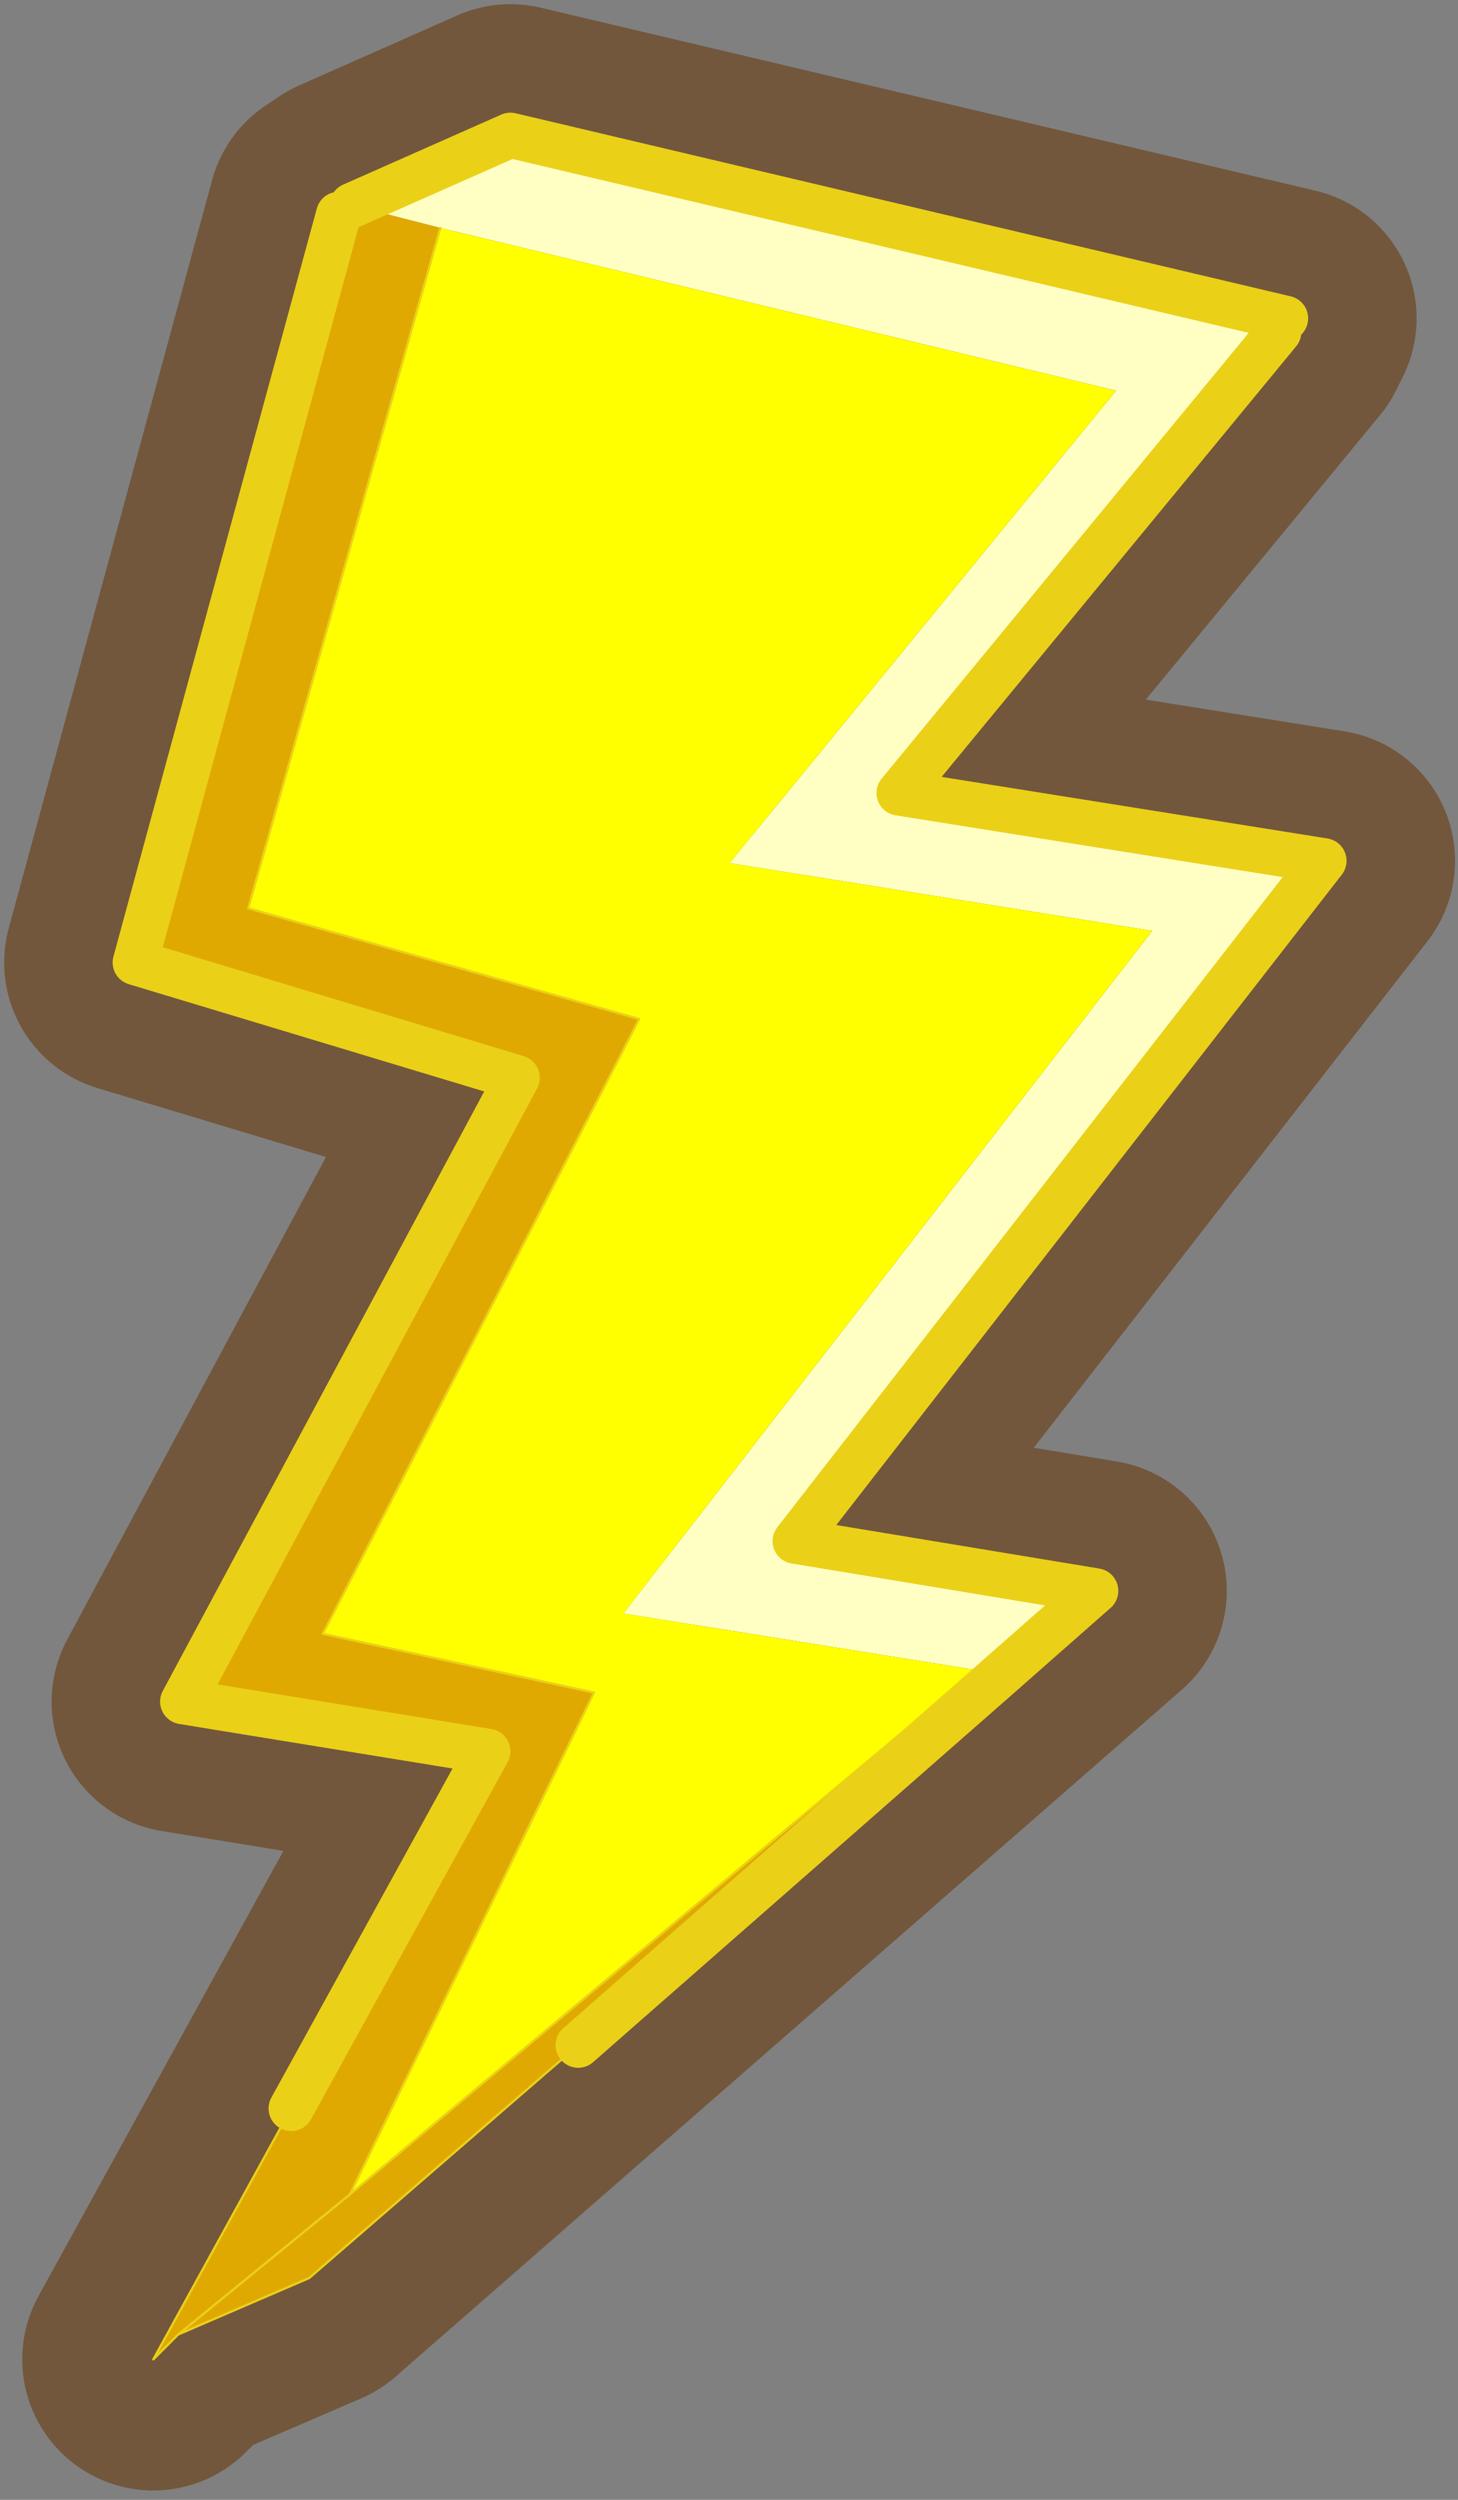
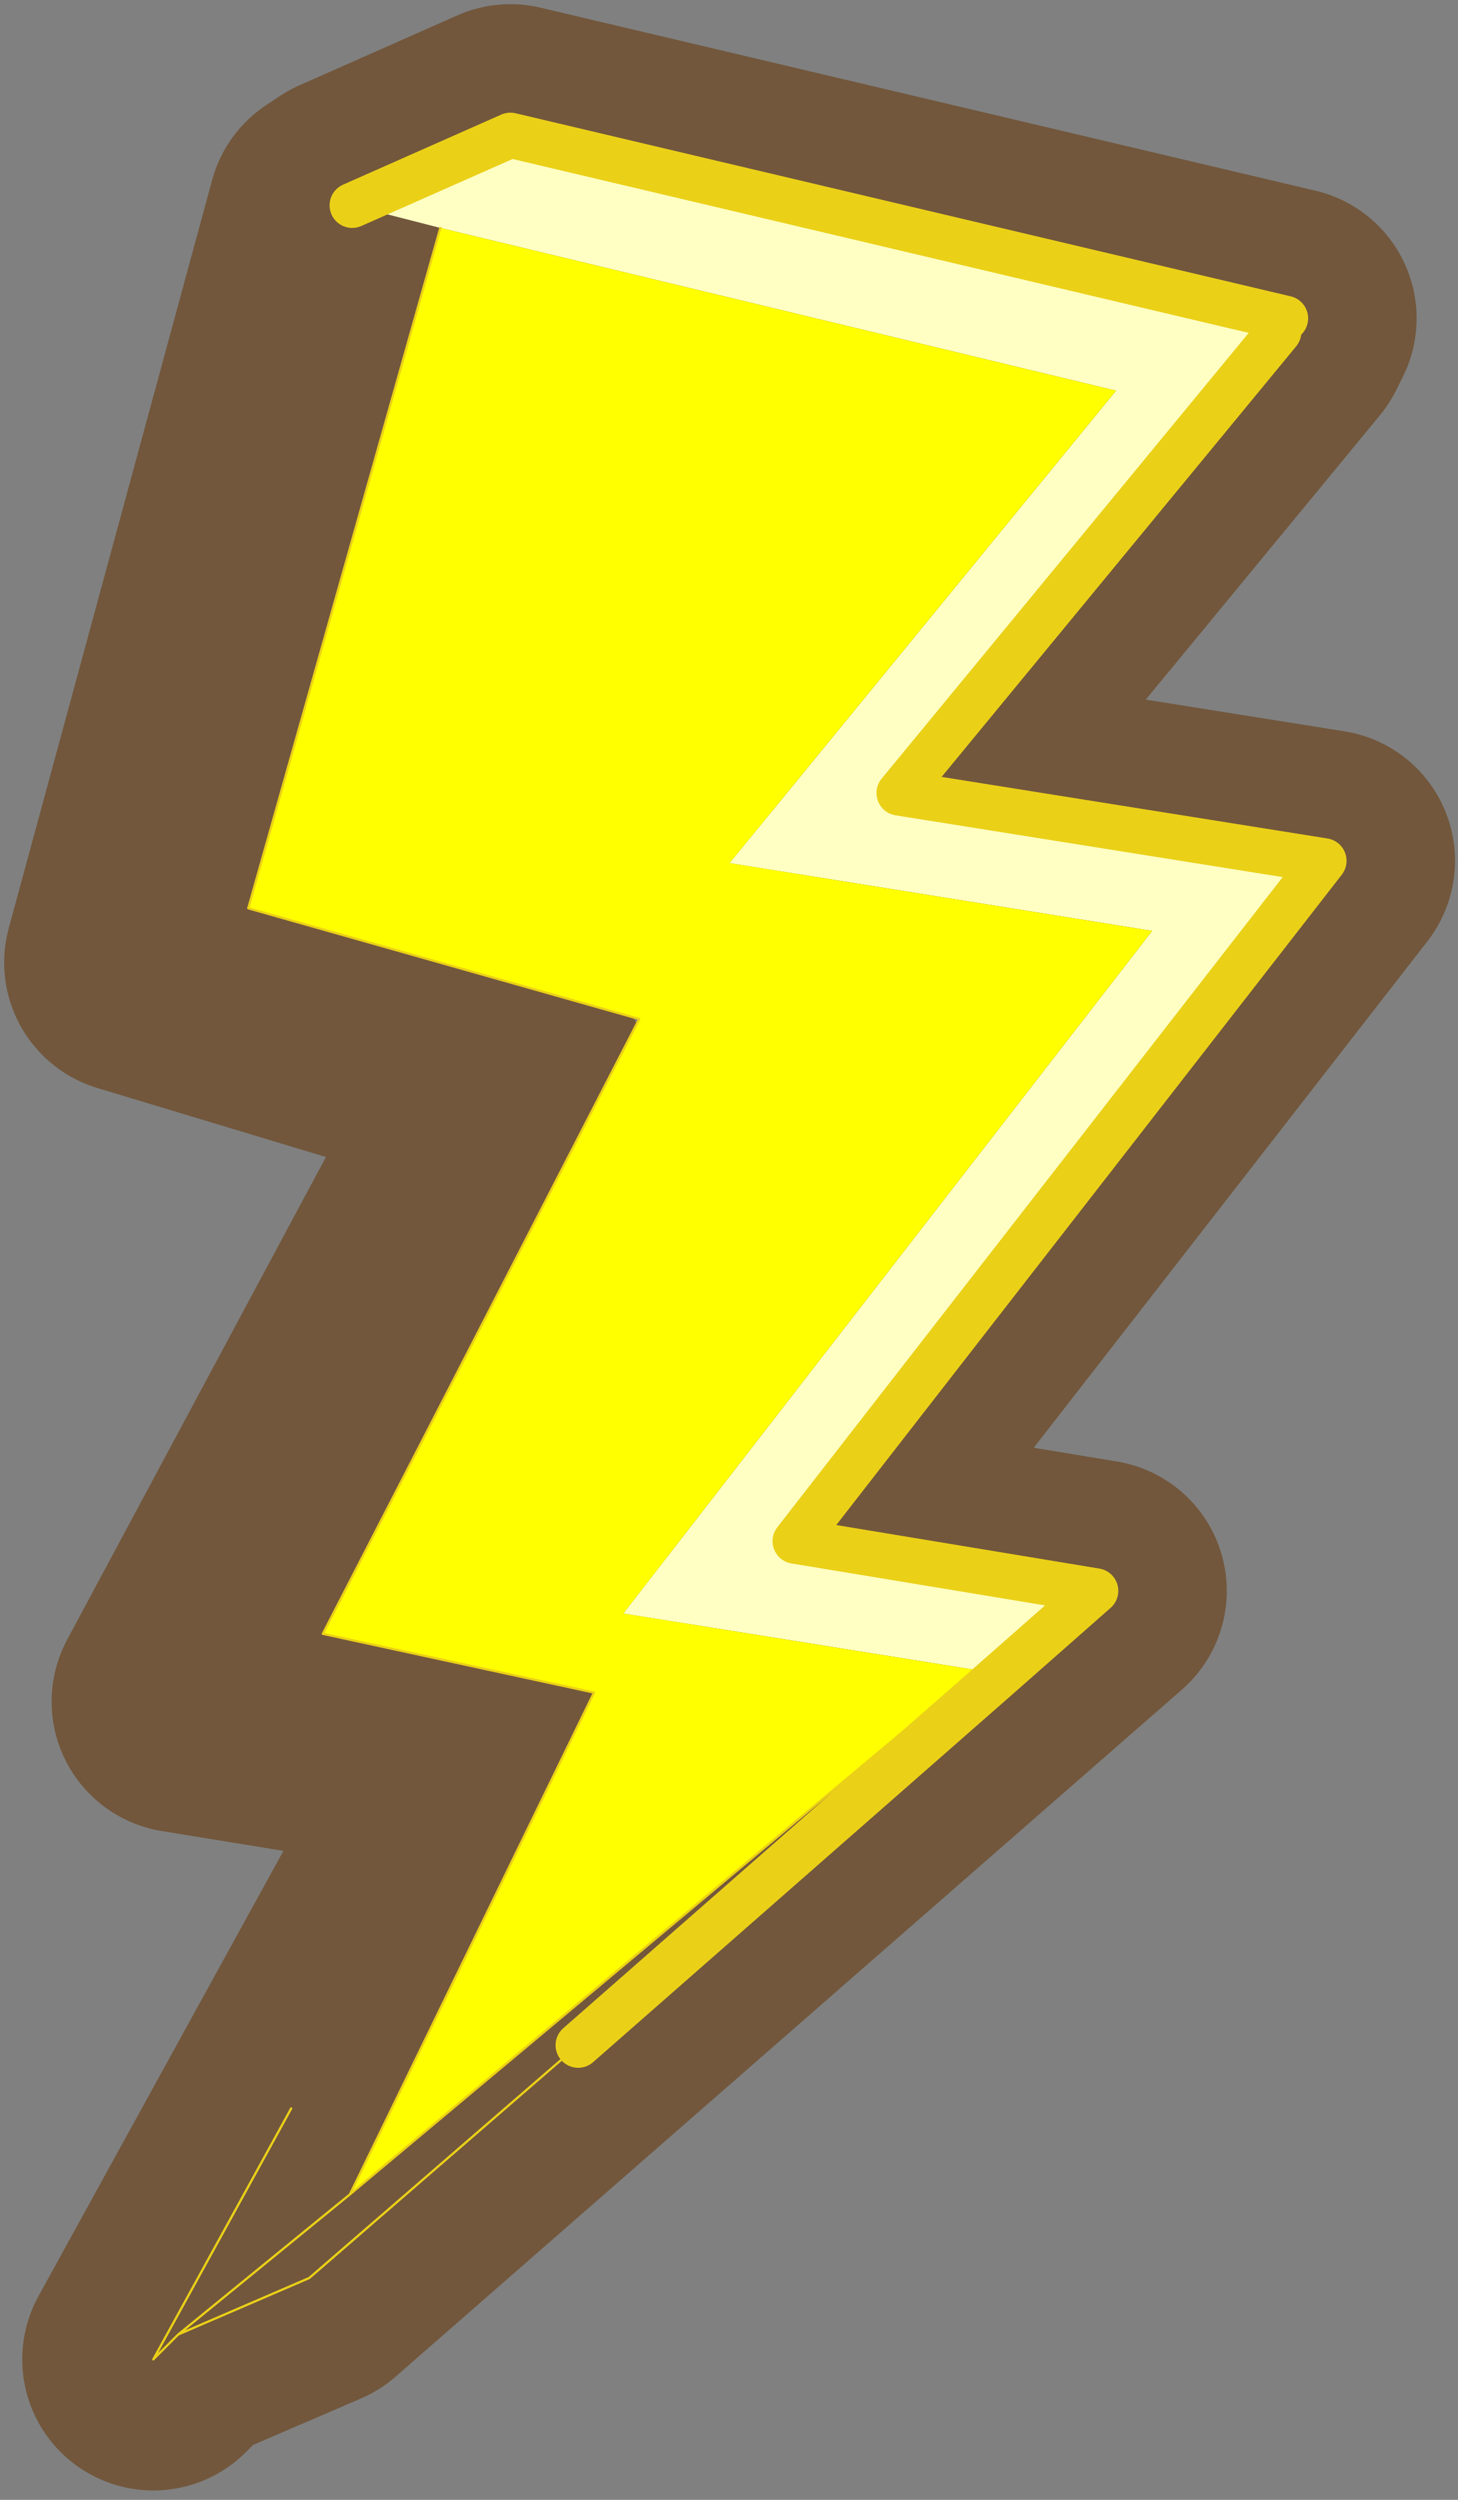
<svg xmlns="http://www.w3.org/2000/svg" xmlns:xlink="http://www.w3.org/1999/xlink" viewBox="0 0 56.0 96.0" height="96.0px" width="56.0px">
  <rect x="0" y="0" width="56.0" height="96.0" fill="#808080" stroke="none" />
  <g transform="matrix(8.0, 0.0, 0.0, 8.0, -34.0, -12.0)">
    <use data-characterId="2314" height="55.0" transform="matrix(0.217, 0.0, 0.0, 0.217, 4.27, 1.52)" width="32.1" xlink:href="#shape0" />
  </g>
  <defs>
    <g id="shape0" transform="matrix(1.0, 0.0, 0.0, 1.0, 2.9, 2.9)">
      <path d="M25.45 4.05 L8.3 0.0 4.8 1.55 4.5 1.75 0.0 18.3 8.45 20.85 1.05 34.65 7.8 35.75 0.4 49.2 0.95 48.65 3.85 47.4 21.25 32.2 14.6 31.1 26.3 16.05 16.9 14.55 25.3 4.35 25.45 4.05 Z" fill="none" stroke="#663300" stroke-linecap="round" stroke-linejoin="round" stroke-opacity="0.533" stroke-width="5.8" />
      <path d="M25.45 4.05 L25.3 4.35 16.9 14.55 26.3 16.05 14.6 31.1 21.25 32.2 19.15 34.05 18.5 34.05 18.6 33.95 10.8 32.7 22.5 17.6 13.15 16.1 21.7 5.65 6.75 2.05 4.8 1.55 8.3 0.0 25.45 4.05" fill="#ffffc4" fill-rule="evenodd" stroke="none" />
-       <path d="M4.8 1.55 L6.75 2.05 2.5 17.1 11.15 19.55 4.15 33.15 10.15 34.45 4.75 45.55 0.95 48.65 4.75 45.55 18.5 34.05 19.15 34.05 9.8 42.25 3.85 47.4 0.95 48.65 0.4 49.2 3.45 43.65 7.8 35.75 1.05 34.65 8.45 20.85 0.0 18.3 4.5 1.75 4.8 1.55" fill="#e0a901" fill-rule="evenodd" stroke="none" />
      <path d="M6.75 2.05 L21.7 5.65 13.15 16.1 22.5 17.6 10.8 32.7 18.6 33.95 18.5 34.05 4.75 45.55 10.15 34.45 4.15 33.15 11.15 19.55 2.5 17.1 6.75 2.05" fill="#ffff00" fill-rule="evenodd" stroke="none" />
      <path d="M25.3 4.35 L25.45 4.05 M18.6 33.95 L18.5 34.05 19.15 34.05 M4.8 1.55 L4.5 1.75 M3.45 43.65 L0.4 49.2 0.95 48.65 4.75 45.55 10.15 34.45 4.15 33.15 11.15 19.55 2.5 17.1 6.75 2.05 M0.95 48.65 L3.85 47.4 9.8 42.25 M18.5 34.05 L4.75 45.55" fill="none" stroke="#ebd018" stroke-linecap="round" stroke-linejoin="round" stroke-width="0.05" />
-       <path d="M25.45 4.05 L8.3 0.0 4.8 1.55 M19.15 34.05 L21.25 32.2 14.6 31.1 26.3 16.05 16.9 14.55 25.3 4.35 M4.5 1.75 L0.0 18.3 8.45 20.85 1.05 34.65 7.8 35.75 3.45 43.65 M9.8 42.25 L19.15 34.05" fill="none" stroke="#ebd018" stroke-linecap="round" stroke-linejoin="round" stroke-width="1.0" />
+       <path d="M25.45 4.05 L8.3 0.0 4.8 1.55 M19.15 34.05 L21.25 32.2 14.6 31.1 26.3 16.05 16.9 14.55 25.3 4.35 M4.5 1.75 M9.8 42.25 L19.15 34.05" fill="none" stroke="#ebd018" stroke-linecap="round" stroke-linejoin="round" stroke-width="1.0" />
    </g>
  </defs>
</svg>